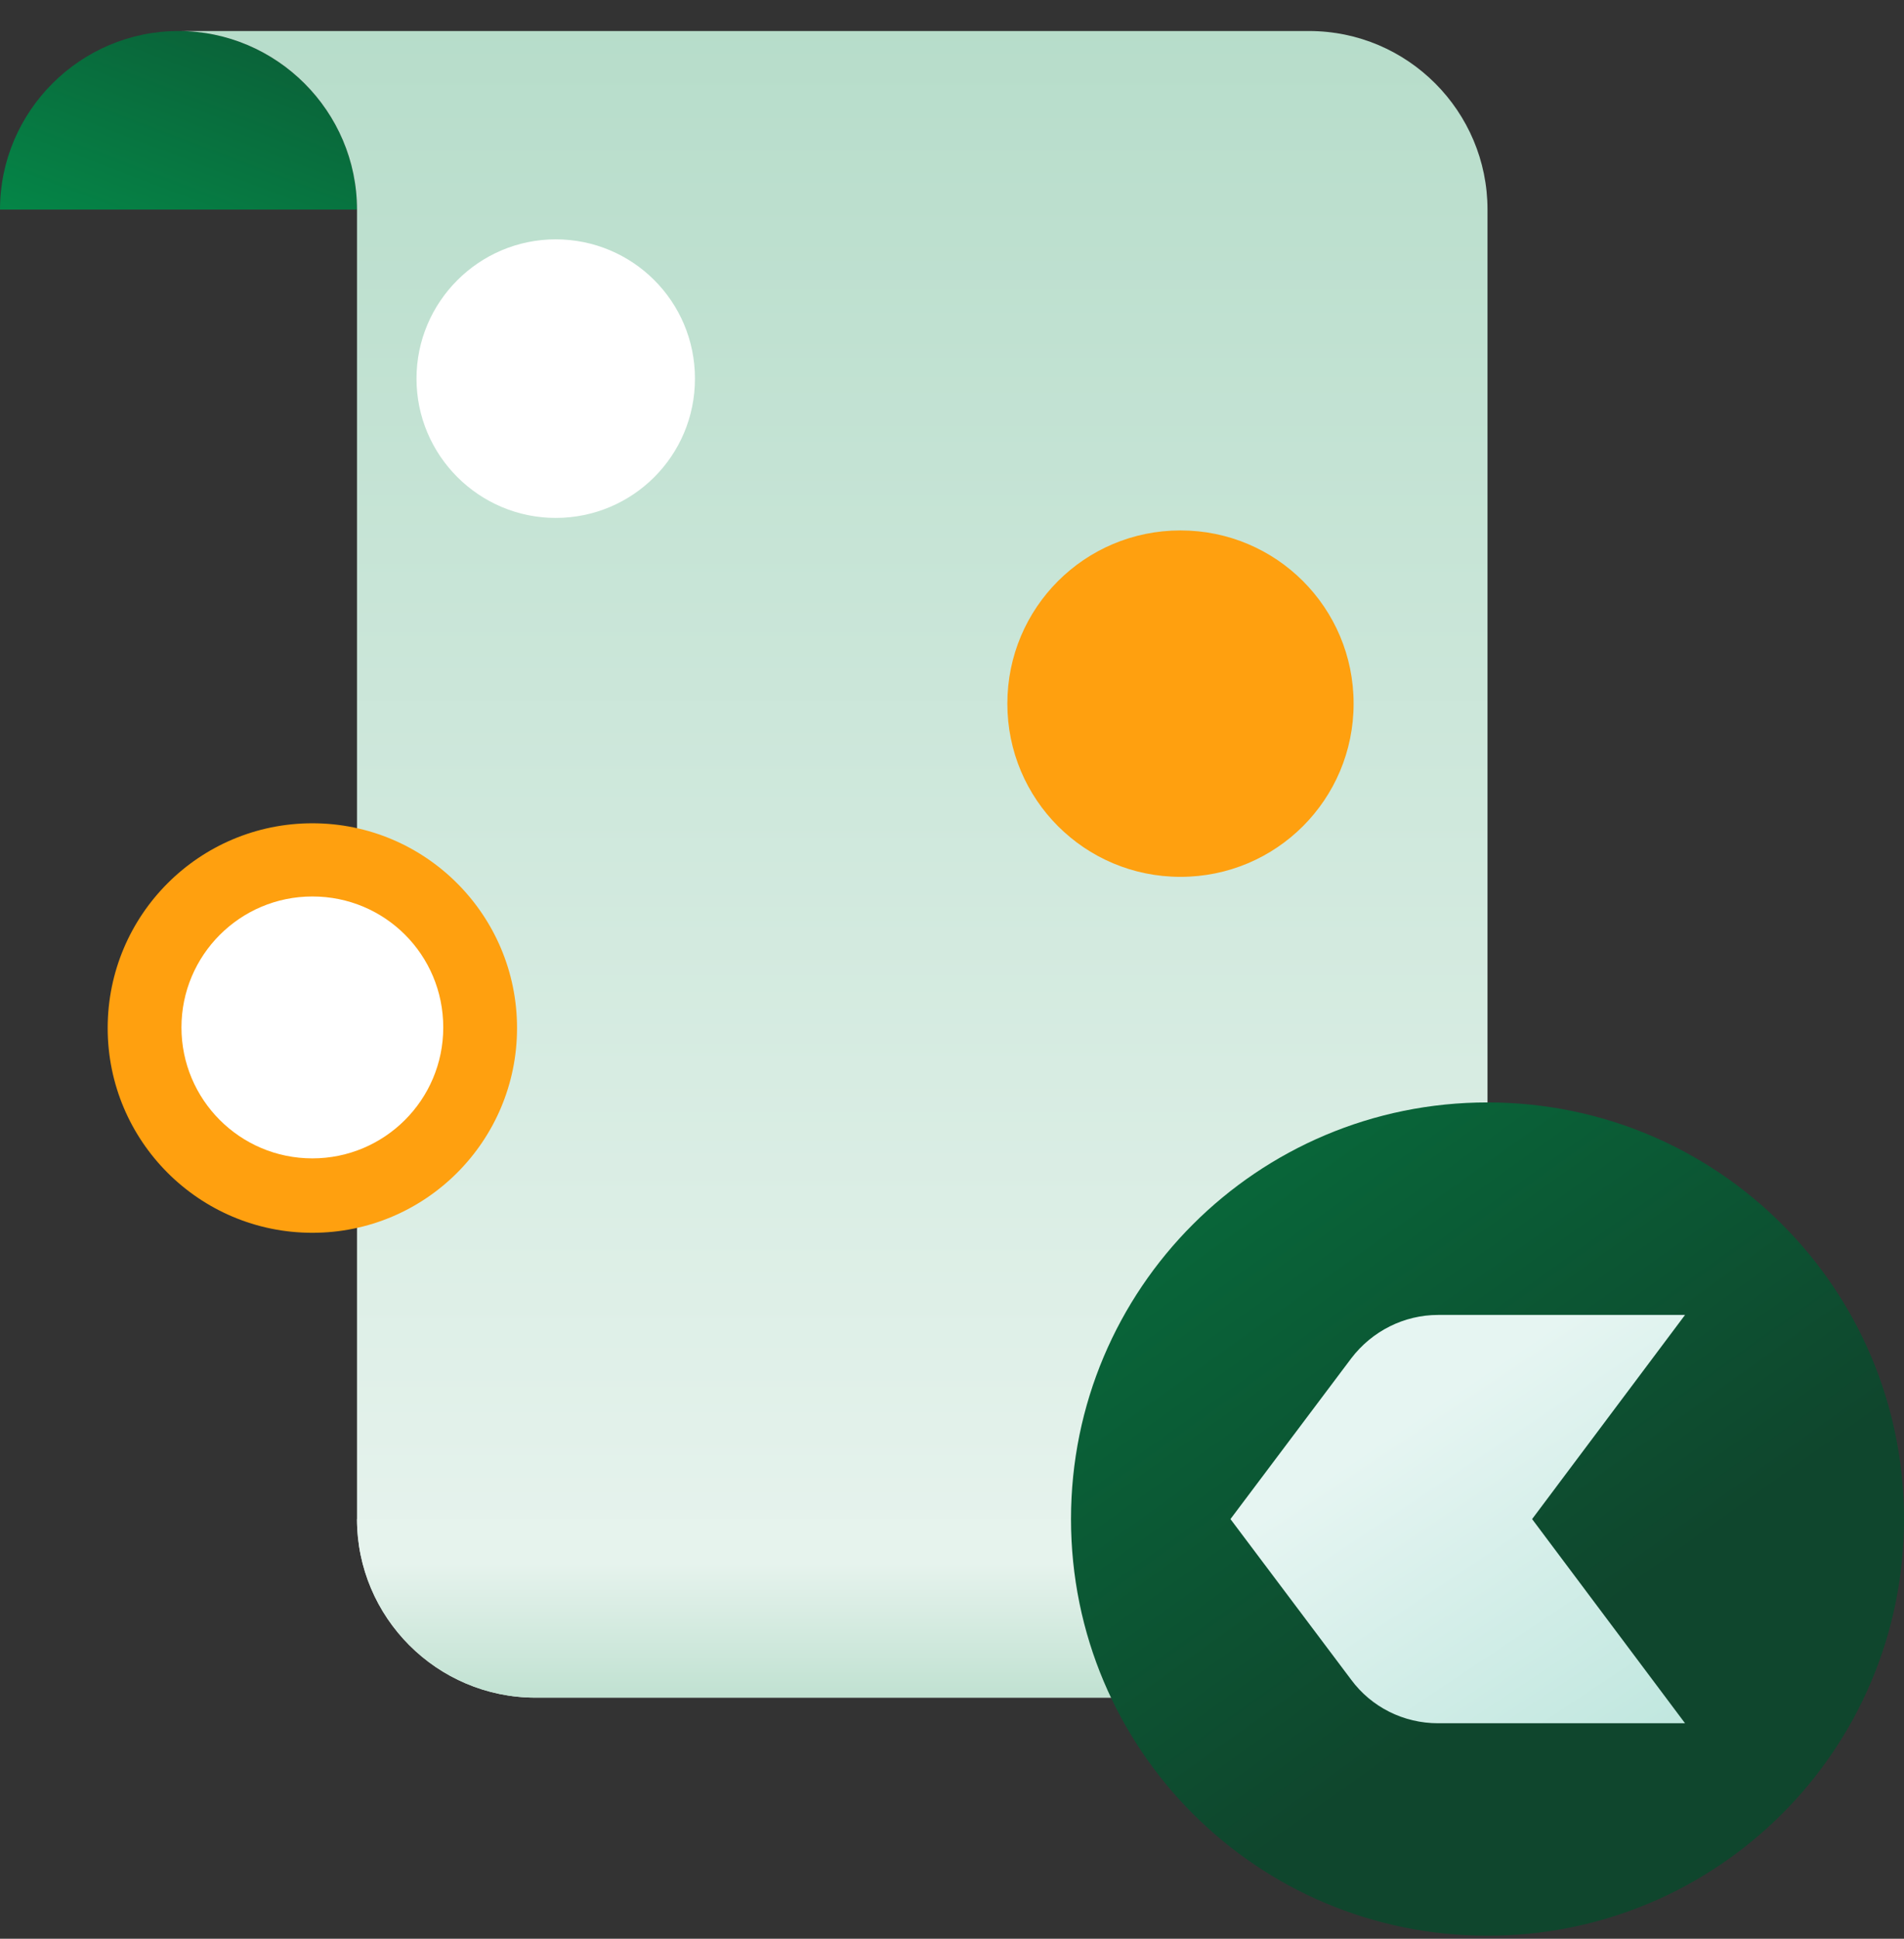
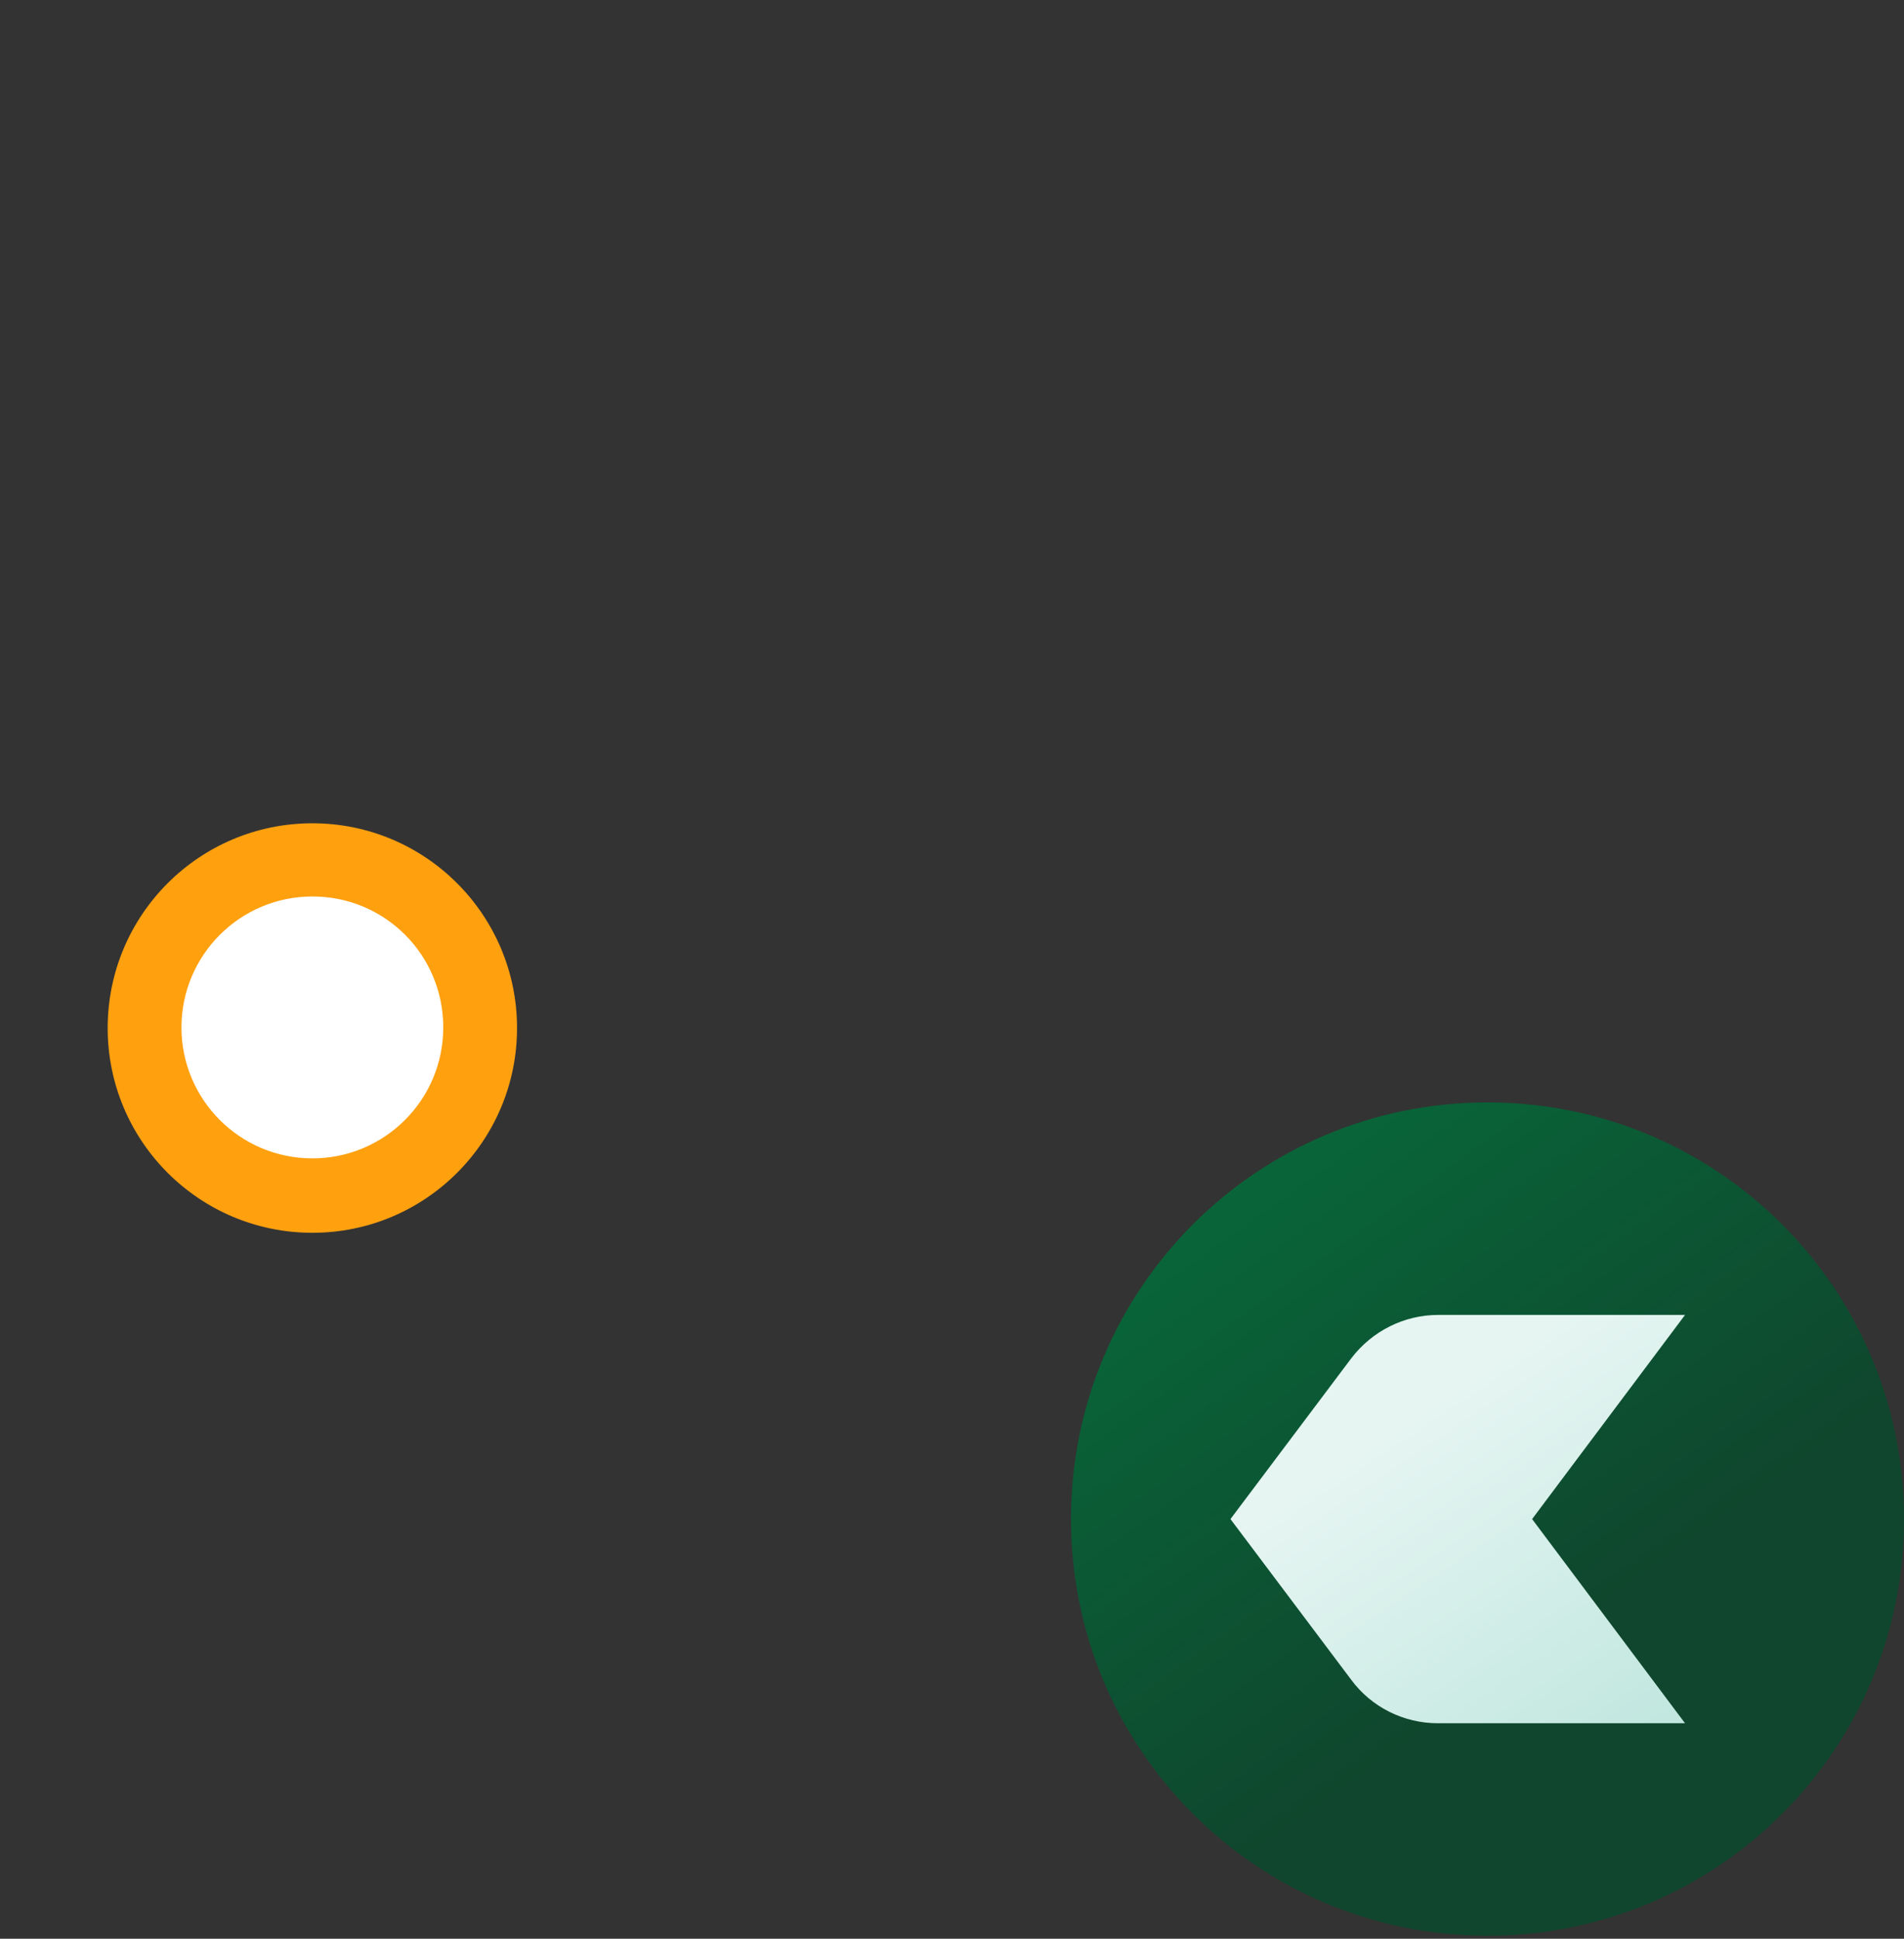
<svg xmlns="http://www.w3.org/2000/svg" width="56" height="57" viewBox="0 0 56 57" fill="none">
  <rect x="0" y="0" width="56" height="57" fill="#333333" stroke="none" />
-   <path d="M10.5 6.162C10.5 3.275 8.137 0.912 5.25 0.912C2.362 0.912 0 3.275 0 6.162H10.5Z" fill="url(#paint0_linear_224_1215)" />
-   <path d="M43.75 44.662V6.162C43.75 3.275 41.405 0.912 38.5 0.912H5.25C8.137 0.912 10.5 3.275 10.5 6.162V44.662C10.5 47.55 12.845 49.912 15.75 49.912H49C46.112 49.912 43.75 47.55 43.75 44.662Z" fill="url(#paint1_linear_224_1215)" />
-   <path d="M10.5 44.662C10.5 47.55 12.863 49.912 15.75 49.912H49C46.112 49.912 43.75 47.55 43.75 44.662H10.5Z" fill="url(#paint2_linear_224_1215)" />
  <path d="M9.188 36.245C12.512 36.245 15.207 33.55 15.207 30.225C15.207 26.9 12.512 24.205 9.188 24.205C5.862 24.205 3.167 26.9 3.167 30.225C3.167 33.55 5.862 36.245 9.188 36.245Z" fill="#FFA00F" />
  <path d="M9.188 34.057C11.305 34.057 13.037 32.342 13.037 30.207C13.037 28.072 11.322 26.357 9.188 26.357C7.053 26.357 5.337 28.09 5.337 30.207C5.337 32.325 7.053 34.057 9.188 34.057Z" fill="white" />
-   <path d="M34.72 25.78C37.538 25.78 39.812 23.505 39.812 20.687C39.812 17.87 37.538 15.595 34.72 15.595C31.902 15.595 29.628 17.87 29.628 20.687C29.628 23.505 31.902 25.78 34.72 25.78Z" fill="#FFA00F" />
-   <path d="M16.345 15.227C18.602 15.227 20.44 13.407 20.44 11.132C20.44 8.857 18.602 7.037 16.345 7.037C14.088 7.037 12.25 8.875 12.25 11.132C12.25 13.39 14.088 15.227 16.345 15.227Z" fill="white" />
  <path d="M43.75 56.912C50.523 56.912 56 51.435 56 44.662C56 37.89 50.523 32.412 43.75 32.412C36.977 32.412 31.5 37.89 31.5 44.662C31.5 51.435 36.977 56.912 43.75 56.912Z" fill="url(#paint3_linear_224_1215)" />
  <path d="M49.56 38.66H42.297C41.3 38.66 40.355 39.132 39.742 39.937L36.19 44.662L39.742 49.387C40.337 50.192 41.282 50.665 42.297 50.665H49.56L45.062 44.662L49.56 38.66Z" fill="url(#paint4_linear_224_1215)" />
  <defs>
    <linearGradient id="paint0_linear_224_1215" x1="4.253" y1="8.315" x2="9.135" y2="-4.495" gradientUnits="userSpaceOnUse">
      <stop stop-color="#048848" />
      <stop offset="1" stop-color="#0F462D" />
    </linearGradient>
    <linearGradient id="paint1_linear_224_1215" x1="27.125" y1="-4.618" x2="27.125" y2="45.817" gradientUnits="userSpaceOnUse">
      <stop stop-color="#B1DAC6" />
      <stop offset="1" stop-color="#E6F3ED" />
    </linearGradient>
    <linearGradient id="paint2_linear_224_1215" x1="29.75" y1="51.522" x2="29.75" y2="45.957" gradientUnits="userSpaceOnUse">
      <stop stop-color="#B1DAC6" />
      <stop offset="1" stop-color="#E6F3ED" />
    </linearGradient>
    <linearGradient id="paint3_linear_224_1215" x1="29.837" y1="25.185" x2="46.218" y2="48.11" gradientUnits="userSpaceOnUse">
      <stop stop-color="#047C42" />
      <stop offset="1" stop-color="#0F462D" />
    </linearGradient>
    <linearGradient id="paint4_linear_224_1215" x1="42.472" y1="41.057" x2="51.712" y2="54.917" gradientUnits="userSpaceOnUse">
      <stop stop-color="#E6F5F2" />
      <stop offset="1" stop-color="#B1E1D7" />
    </linearGradient>
  </defs>
</svg>